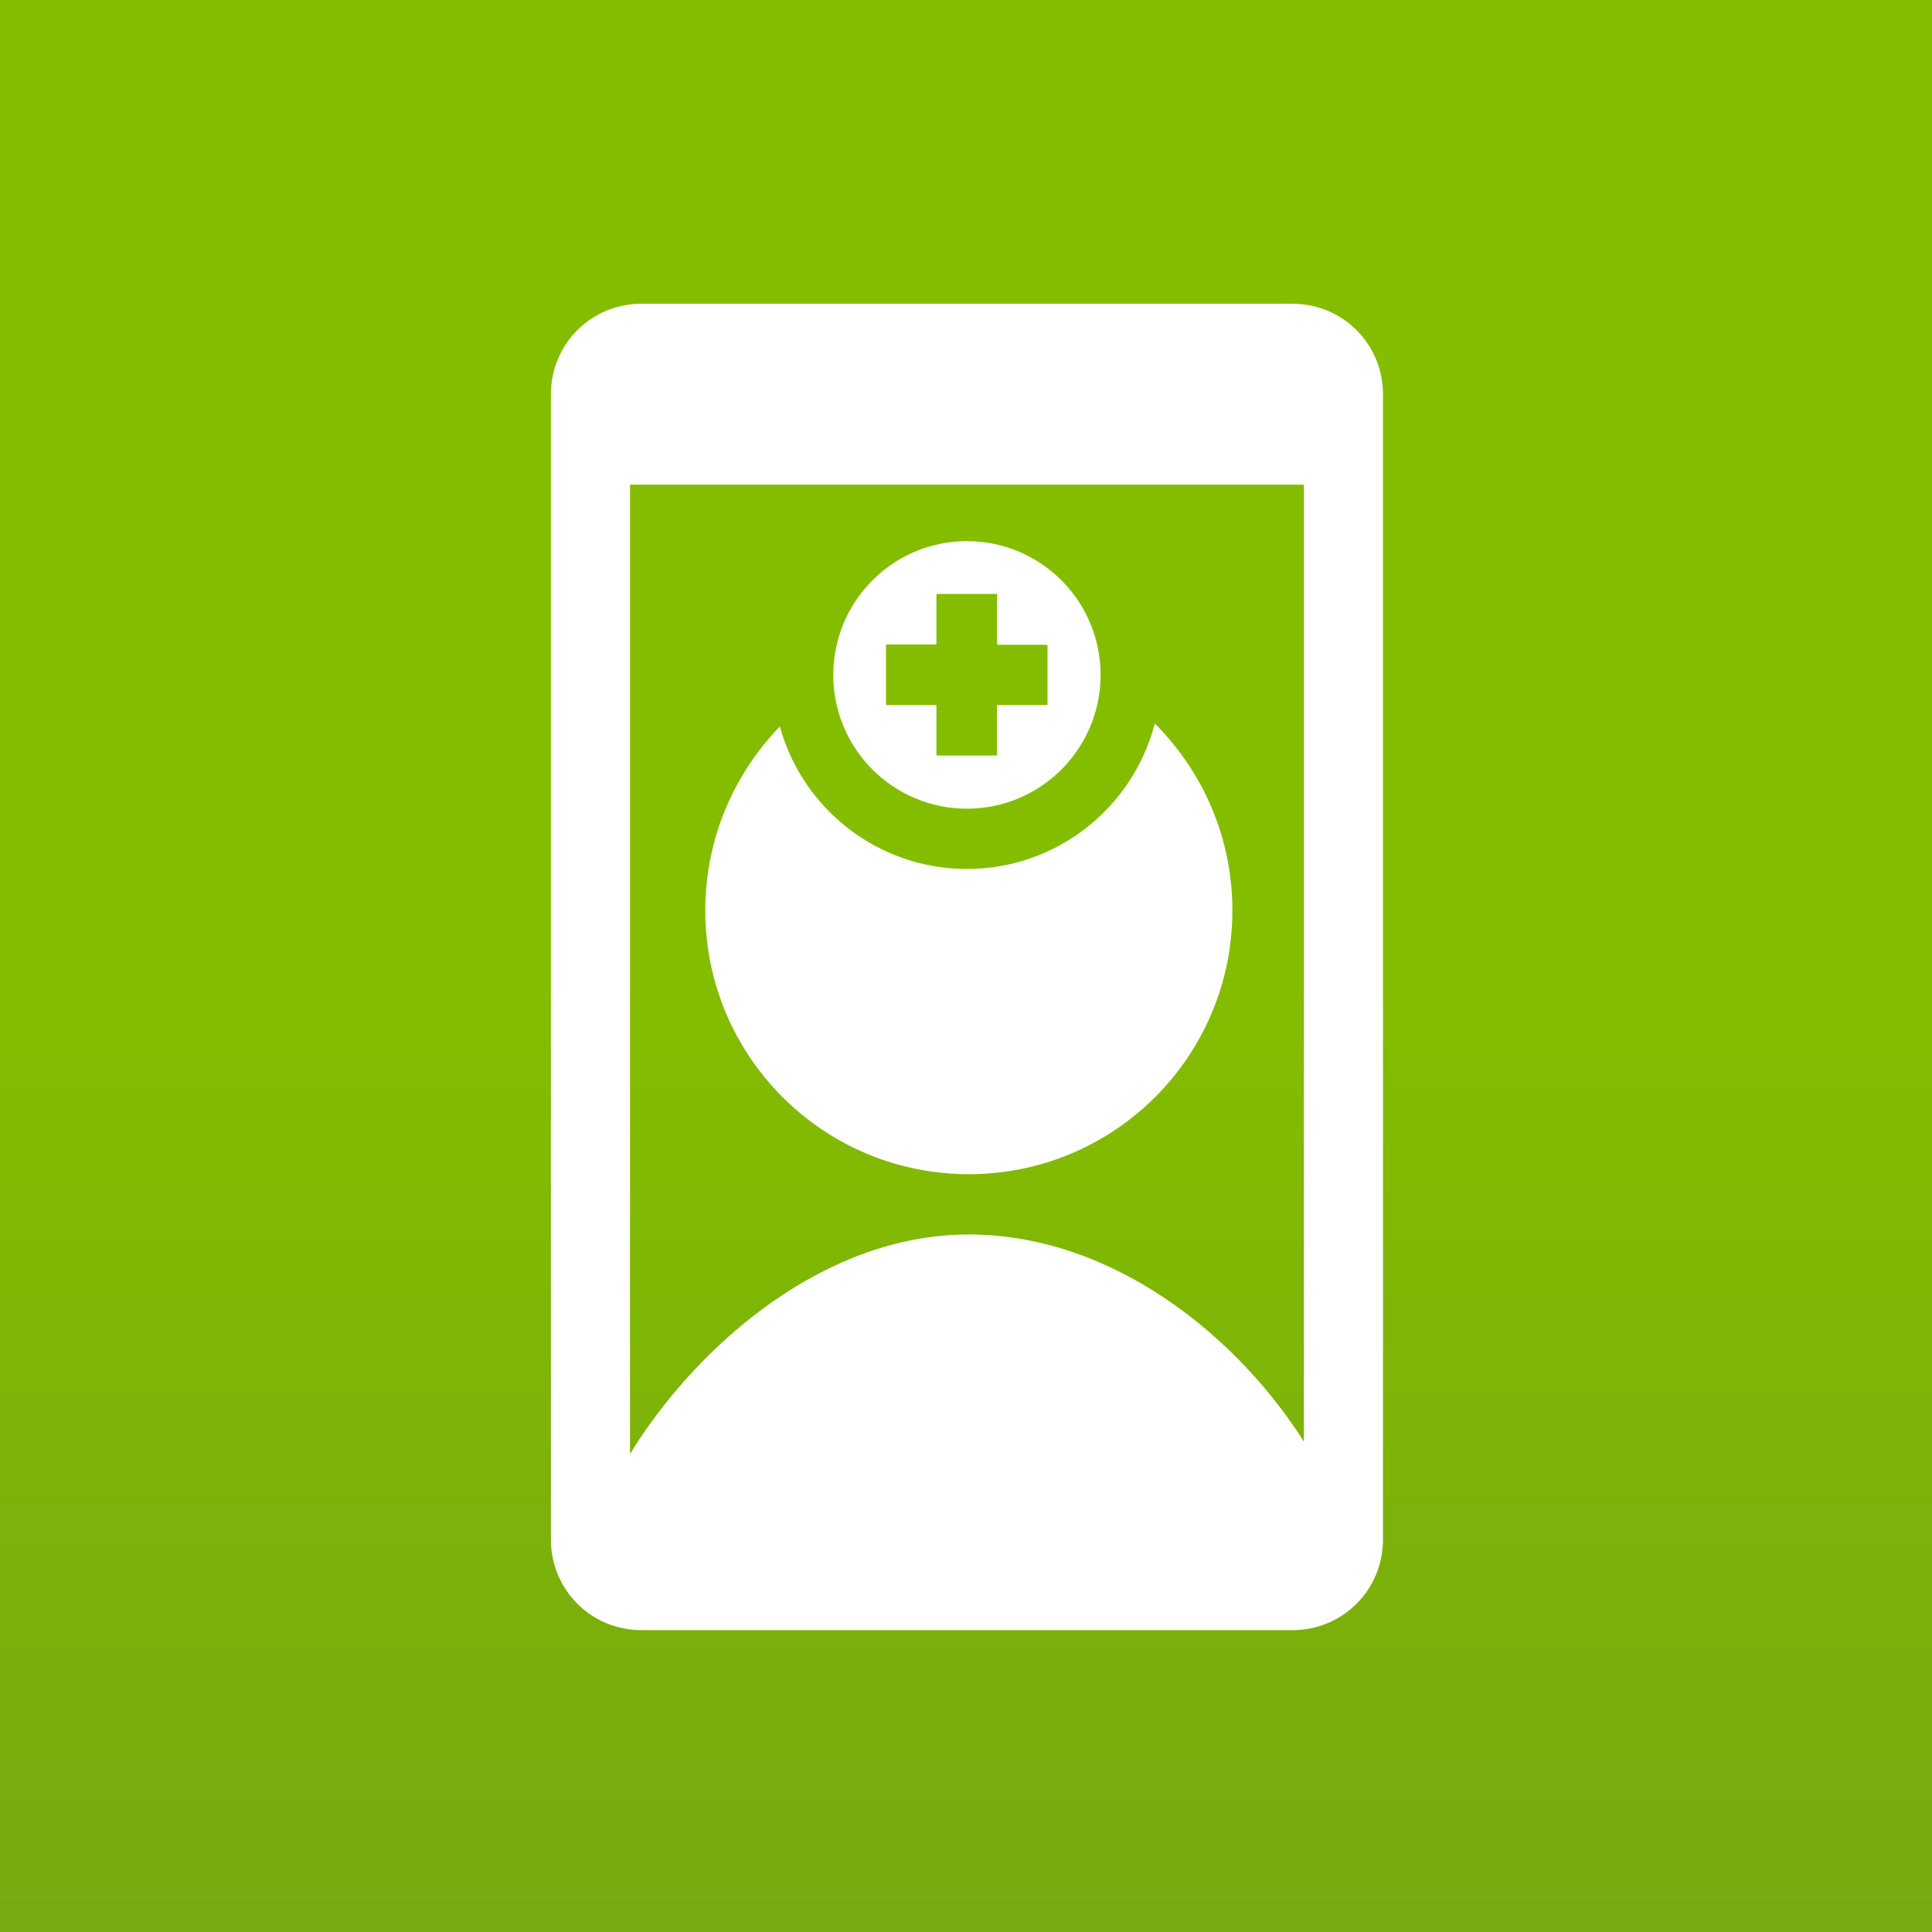
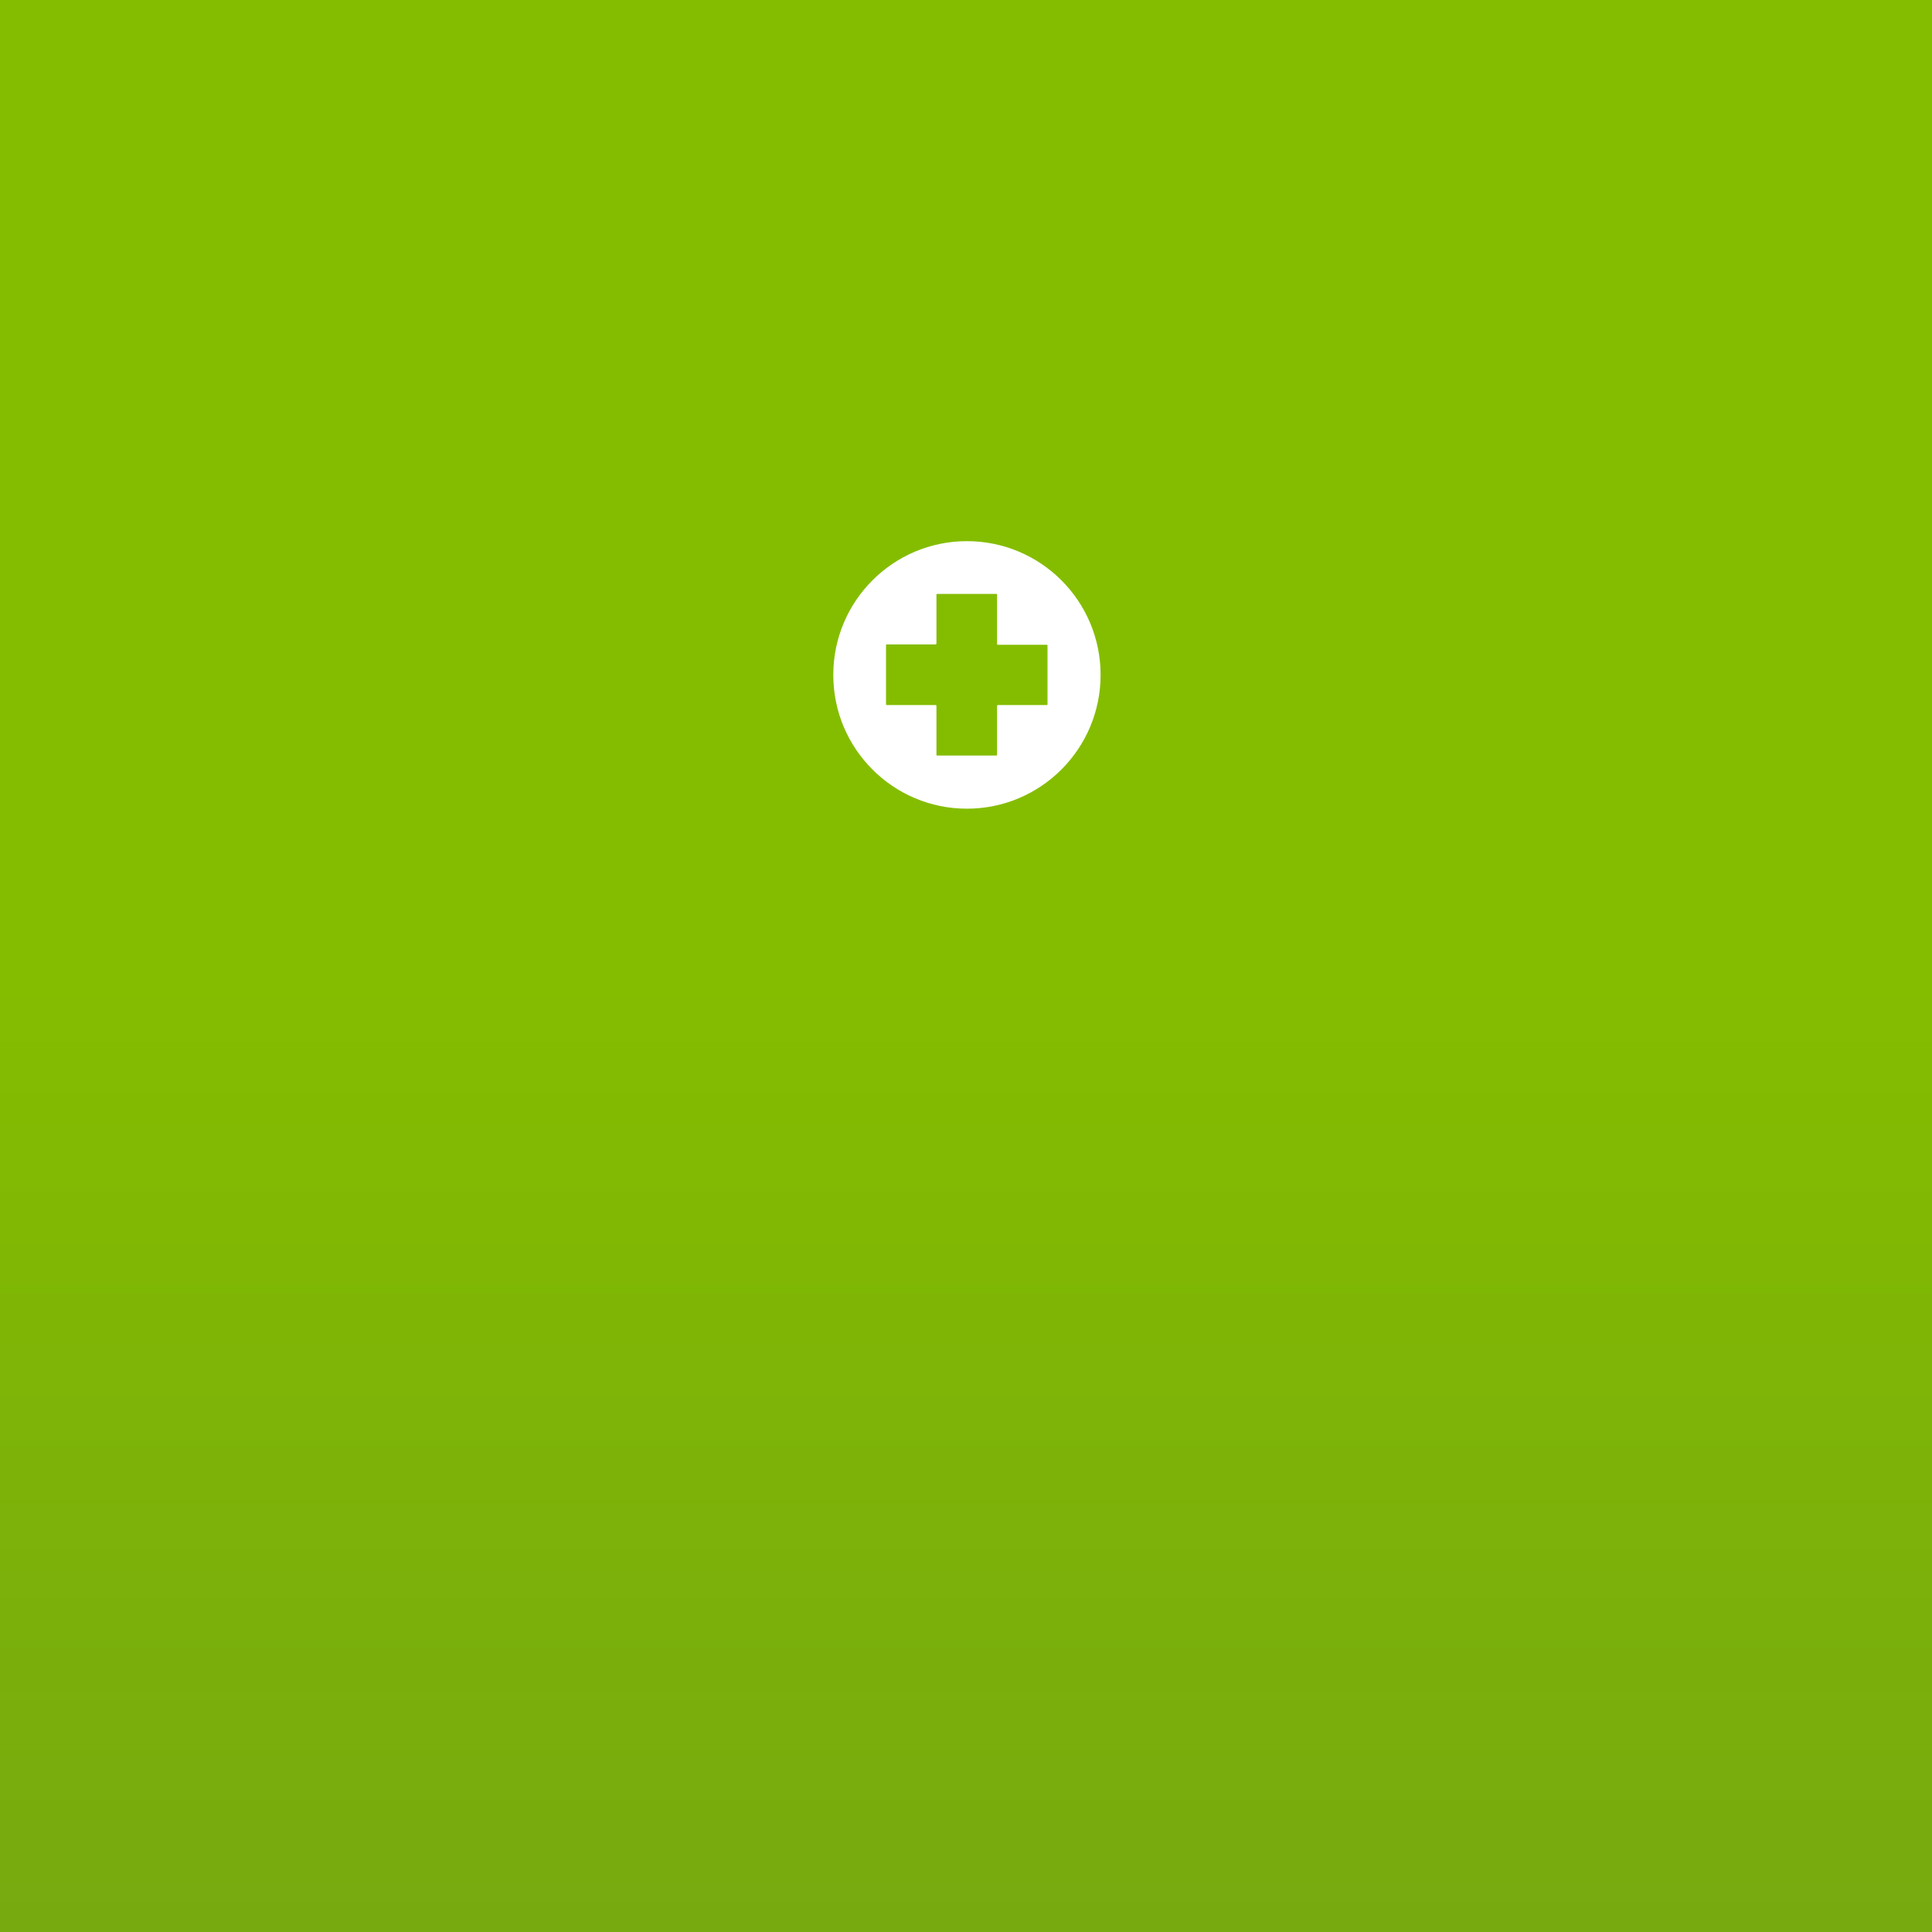
<svg xmlns="http://www.w3.org/2000/svg" width="120px" height="120px" viewBox="0 0 120 120" version="1.1" style="background: #FFFFFF;">
  <title>4D8D3C04-A69B-4BCB-9E97-9CF393BC3461</title>
  <defs>
    <linearGradient x1="50%" y1="50%" x2="50%" y2="166.822%" id="linearGradient-1">
      <stop stop-color="#84BD00" offset="0%" />
      <stop stop-color="#649024" offset="100%" />
    </linearGradient>
  </defs>
  <g id="♻️--Symbols" stroke="none" stroke-width="1" fill="none" fill-rule="evenodd">
    <g id="Graphics/App-Icon/teledoktor">
-       <rect fill="#FFFFFF" x="0" y="0" width="120" height="120" />
      <rect id="Rectangle" fill="url(#linearGradient-1)" x="0" y="0" width="120" height="120" />
      <g id="Teledoktor" transform="translate(34.219, 18.867)" fill="#FFFFFF">
        <g id="Ebene_1" transform="translate(17.538, 14.745)">
          <path d="M8.301,0 C12.885,0 16.603,3.721 16.603,8.308 C16.603,12.896 12.885,16.617 8.301,16.617 C3.718,16.617 0,12.896 0,8.308 C0,3.721 3.718,0 8.301,0 Z M10.125,3.277 L6.454,3.277 C6.431,3.277 6.407,3.3 6.407,3.323 L6.407,3.323 L6.407,6.366 C6.407,6.389 6.384,6.413 6.361,6.413 L6.361,6.413 L3.321,6.413 C3.297,6.413 3.274,6.436 3.274,6.46 L3.274,6.46 L3.274,10.134 C3.274,10.157 3.297,10.181 3.321,10.181 L3.321,10.181 L6.361,10.181 C6.384,10.181 6.407,10.204 6.407,10.228 L6.407,10.228 L6.407,13.27 C6.407,13.294 6.431,13.317 6.454,13.317 L6.454,13.317 L10.125,13.317 C10.149,13.317 10.172,13.294 10.172,13.27 L10.172,13.27 L10.172,10.228 C10.172,10.204 10.196,10.181 10.219,10.181 L10.219,10.181 L13.259,10.181 C13.282,10.181 13.306,10.157 13.306,10.134 L13.306,10.134 L13.306,6.483 C13.306,6.46 13.282,6.436 13.259,6.436 L13.259,6.436 L10.219,6.436 C10.196,6.436 10.172,6.413 10.172,6.389 L10.172,6.389 L10.172,3.347 C10.196,3.3 10.172,3.277 10.125,3.277 L10.125,3.277 Z" id="Combined-Shape_2_" />
        </g>
        <g id="Ebene_3" fill-rule="nonzero">
-           <path d="M46.067,0 C49.178,0 51.68,2.504 51.68,5.617 L51.68,76.766 C51.68,79.879 49.178,82.383 46.067,82.383 L5.612,82.383 C2.502,82.383 0,79.879 0,76.766 L0,5.617 C0,2.504 2.502,0 5.612,0 L46.067,0 Z M4.911,11.234 L4.911,71.383 L4.958,71.383 C5.051,71.242 5.098,71.149 5.121,71.102 C9.307,64.502 17.071,57.808 25.957,57.808 C34.89,57.808 42.7,64.151 46.862,70.821 L46.769,70.681 L46.769,11.234 L4.911,11.234 Z" id="Combined-Shape" />
-         </g>
+           </g>
        <g id="Ebene_4" transform="translate(9.588, 26.072)">
-           <path d="M27.921,0 C30.891,2.972 32.738,7.068 32.738,11.608 C32.738,20.666 25.419,27.991 16.369,27.991 C7.319,27.991 0,20.666 0,11.608 C0,7.162 1.777,3.136 4.63,0.187 C6.033,5.289 10.71,9.034 16.252,9.034 C21.841,9.034 26.541,5.219 27.898,0.07 L27.921,0 Z" id="Combined-Shape_1_" />
-         </g>
+           </g>
      </g>
    </g>
  </g>
</svg>